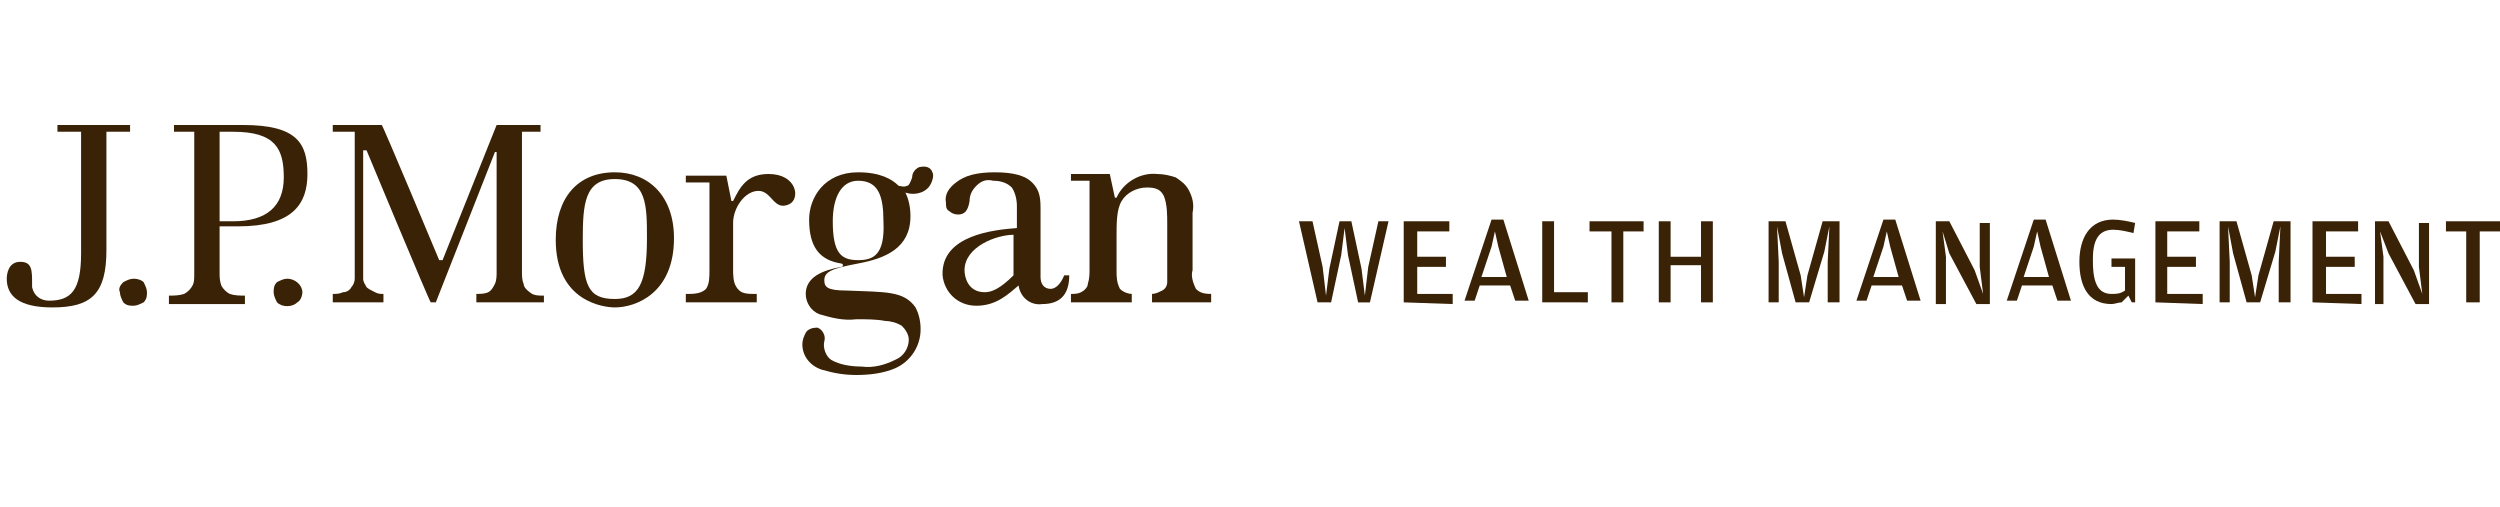
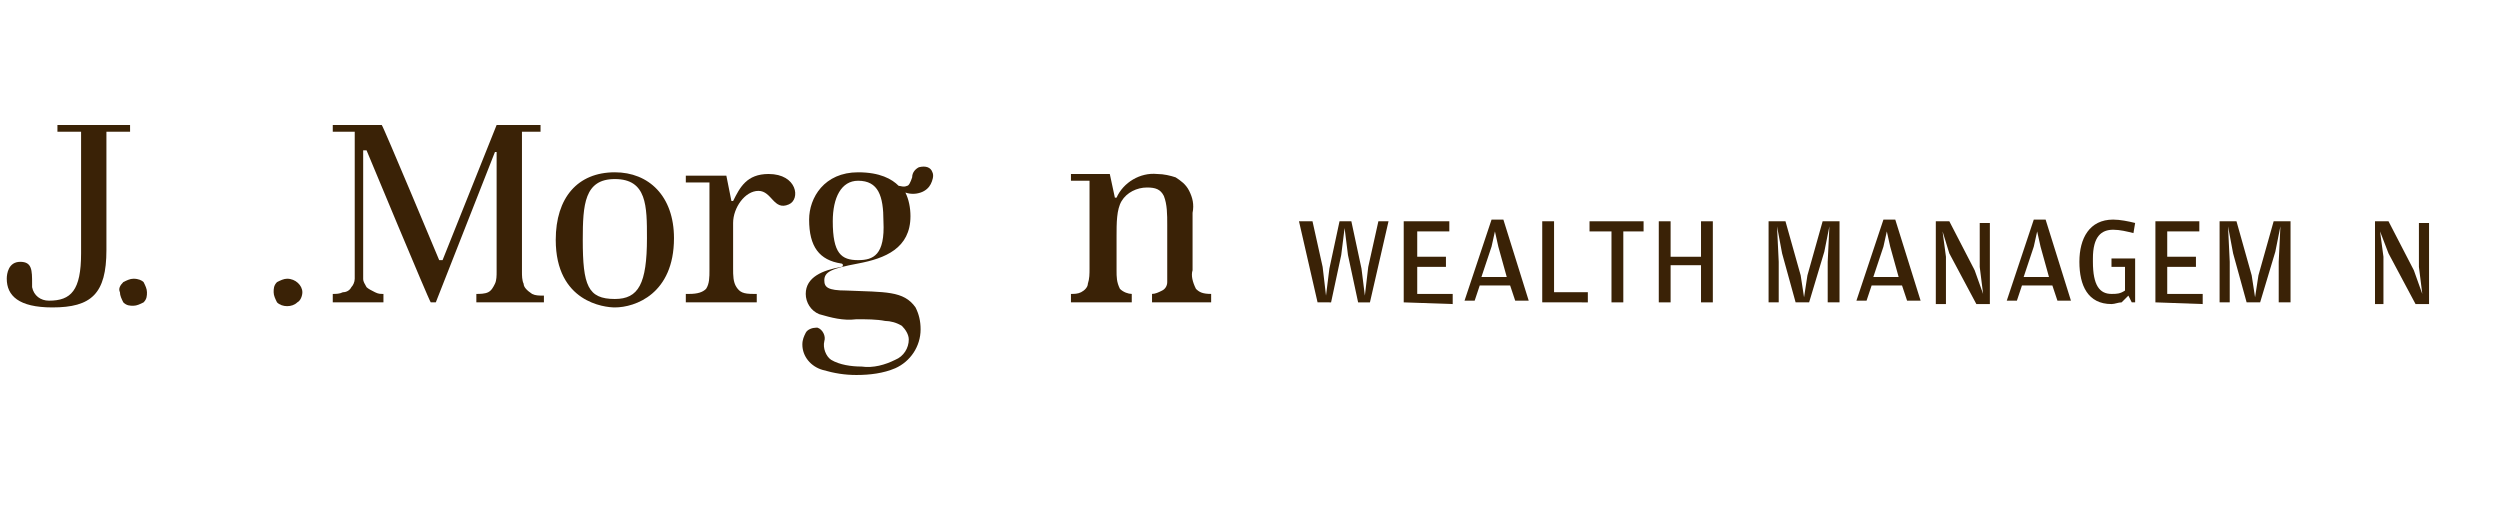
<svg xmlns="http://www.w3.org/2000/svg" version="1.1" id="Layer_1" x="0px" y="0px" width="148px" height="30px" viewBox="0 0 148 30" style="enable-background:new 0 0 148 30;" xml:space="preserve">
  <style type="text/css">
	.st0{fill:#3A2206;}
</style>
  <g id="Layer_2_00000057133057886979583130000002128364386860233130_">
    <g id="Artwork">
      <path class="st0" d="M7.7,7.4H3.4v0.4h1.4v7.2c0,2.2-0.6,2.8-1.9,2.8c-0.5,0-0.9-0.3-1-0.8c0-0.1,0-0.1,0-0.2c0-0.8,0-1.3-0.7-1.3    s-0.8,0.7-0.8,1c0,1,0.7,1.7,2.7,1.7c2.3,0,3.2-0.8,3.2-3.4v-7h1.4V7.4z" />
      <path class="st0" d="M7.9,16.5c-0.2,0-0.4,0.1-0.6,0.2c-0.2,0.2-0.3,0.4-0.2,0.6c0,0.2,0.1,0.4,0.2,0.6c0.2,0.2,0.4,0.2,0.6,0.2    c0.2,0,0.4-0.1,0.6-0.2c0.2-0.2,0.2-0.4,0.2-0.6c0-0.2-0.1-0.4-0.2-0.6C8.4,16.6,8.2,16.5,7.9,16.5" />
      <path class="st0" d="M17,16.5c-0.2,0-0.4,0.1-0.6,0.2c-0.2,0.2-0.2,0.4-0.2,0.6c0,0.2,0.1,0.4,0.2,0.6c0.3,0.3,0.9,0.3,1.2,0    c0.2-0.1,0.3-0.4,0.3-0.6C17.9,16.9,17.5,16.5,17,16.5C17,16.5,17,16.5,17,16.5" />
-       <path class="st0" d="M13.8,13.1H13V7.8h0.8c2.5,0,3,1,3,2.7S15.8,13.1,13.8,13.1 M14.4,7.4h-4.1v0.4h1.2v8.2c0,0.6,0,0.7-0.1,0.9    c-0.1,0.2-0.3,0.4-0.5,0.5c-0.3,0.1-0.6,0.1-0.9,0.1v0.5h4.5v-0.5c-0.3,0-0.6,0-0.9-0.1c-0.2-0.1-0.4-0.3-0.5-0.5    C13,16.6,13,16.4,13,16.1v-2.7h1.1c3.2,0,4.1-1.3,4.1-3.1S17.6,7.4,14.4,7.4" />
      <path class="st0" d="M31,16.8c-0.1-0.2-0.1-0.5-0.1-0.7V7.8h1.1V7.4h-2.6l-3.2,8c0,0,0,0-0.1,0c0,0-0.1,0-0.1,0c0,0-3.3-7.9-3.4-8    h-2.9v0.4H21v8l0,0.7c0,0.2-0.1,0.4-0.2,0.5c-0.1,0.2-0.3,0.3-0.5,0.3c-0.2,0.1-0.4,0.1-0.6,0.1v0.5h3v-0.5c-0.2,0-0.3,0-0.5-0.1    c-0.2-0.1-0.4-0.2-0.5-0.3c-0.1-0.2-0.2-0.3-0.2-0.5l0-0.7V8.9h0.2c0,0,3.7,8.9,3.8,9h0.3L29.3,9h0.1v7.1c0,0.2,0,0.5-0.1,0.7    c-0.1,0.2-0.2,0.4-0.4,0.5c-0.2,0.1-0.5,0.1-0.7,0.1v0.5h4v-0.4c-0.3,0-0.5,0-0.7-0.1C31.2,17.2,31,17,31,16.8" />
      <path class="st0" d="M36.4,17.7c-1.6,0-1.9-0.8-1.9-3.5c0-2.1,0.1-3.6,1.9-3.6c1.9,0,1.9,1.6,1.9,3.5    C38.3,16.8,37.8,17.7,36.4,17.7 M36.4,10.2c-2.2,0-3.5,1.5-3.5,4c0,3.7,2.9,4,3.5,4c1.2,0,3.5-0.8,3.5-4.1    C39.9,11.6,38.4,10.2,36.4,10.2" />
      <path class="st0" d="M45.5,10.3c-1.3,0-1.7,0.8-2.1,1.6c0,0-0.1,0-0.1,0l-0.3-1.5h-2.4v0.4H42v5.2c0,0.4,0,0.8-0.2,1.1    c-0.2,0.2-0.5,0.3-1,0.3h-0.2v0.5h4.2v-0.5h-0.2c-0.6,0-0.8-0.1-1-0.4c-0.2-0.3-0.2-0.7-0.2-1.1v-2.7c0-0.9,0.7-1.9,1.5-1.9    c0.8,0,0.9,1.2,1.8,0.8C47.4,11.8,47.2,10.3,45.5,10.3" />
-       <path class="st0" d="M60,16.3C60,16.3,60,16.4,60,16.3L60,16.3c-0.8,0.8-1.3,1-1.7,1c-1,0-1.2-0.9-1.2-1.3c0-1.4,1.9-2.1,2.9-2.1    L60,16.3z M62.2,17.1c-0.4,0-0.6-0.3-0.6-0.7l0-1v-3.1c0-0.7-0.1-1.1-0.5-1.5c-0.4-0.4-1.1-0.6-2.2-0.6c-1.1,0-1.8,0.2-2.3,0.6    c-0.4,0.3-0.7,0.7-0.6,1.2c0,0.2,0,0.4,0.2,0.5c0.1,0.1,0.3,0.2,0.5,0.2c0.4,0,0.6-0.2,0.7-0.8c0-0.3,0.1-0.6,0.4-0.9    c0.3-0.3,0.6-0.4,1-0.3c0.4,0,0.8,0.1,1.1,0.4c0.2,0.3,0.3,0.7,0.3,1.1v1.3c-1.3,0.1-4.5,0.4-4.4,2.8c0.1,1,0.9,1.8,2,1.8    c1.2,0,1.9-0.7,2.5-1.2c0.1,0.7,0.7,1.2,1.4,1.1c1,0,1.6-0.5,1.6-1.7h-0.3C62.8,16.8,62.5,17.1,62.2,17.1" />
      <path class="st0" d="M70.8,17.1c0.2,0.2,0.4,0.3,0.9,0.3v0.5h-3.5v-0.5c0.2,0,0.4-0.1,0.6-0.2c0.2-0.1,0.3-0.3,0.3-0.5    c0-0.3,0-0.6,0-0.9v-2.5c0-0.6,0-1.2-0.2-1.7c-0.2-0.4-0.5-0.5-1-0.5c-0.6,0-1.2,0.3-1.5,0.8c-0.3,0.5-0.3,1.3-0.3,2.1v2    c0,0.4,0,0.7,0.2,1.1c0.2,0.2,0.5,0.3,0.7,0.3v0.5h-3.6v-0.5c0.2,0,0.4,0,0.6-0.1c0.2-0.1,0.4-0.3,0.4-0.5    c0.1-0.3,0.1-0.6,0.1-0.9v-5.2h-1.1v-0.4h2.3l0.3,1.4h0.1c0.4-0.9,1.4-1.5,2.4-1.4c0.4,0,0.8,0.1,1.1,0.2c0.3,0.2,0.6,0.4,0.8,0.8    c0.2,0.4,0.3,0.8,0.2,1.3V16C70.5,16.3,70.6,16.7,70.8,17.1" />
      <path class="st0" d="M50.8,15.4c-1,0-1.5-0.4-1.5-2.3c0-1.4,0.5-2.4,1.5-2.4c1.2,0,1.5,0.9,1.5,2.4C52.4,15.1,51.7,15.4,50.8,15.4     M54.4,9.9c-0.2,0.1-0.4,0.3-0.4,0.6c-0.1,0.3-0.2,0.5-0.3,0.5c-0.2,0.1-0.4,0-0.5,0c-0.4-0.4-1.1-0.8-2.4-0.8    c-2,0-2.9,1.5-2.9,2.8c0,1.6,0.6,2.4,1.9,2.6c0,0,0.1,0,0.1,0.1c0,0,0,0.1-0.1,0.1c-1.1,0.2-2.1,0.6-2.1,1.6c0,0.5,0.3,1,0.8,1.2    c0.7,0.2,1.4,0.4,2.2,0.3c0.6,0,1.2,0,1.7,0.1c0.3,0,0.7,0.1,1,0.3c0.2,0.2,0.4,0.5,0.4,0.8c0,0.5-0.3,1-0.8,1.2    c-0.6,0.3-1.3,0.5-2,0.4c-0.6,0-1.3-0.1-1.8-0.4c-0.3-0.2-0.5-0.7-0.4-1.1c0.1-0.3-0.1-0.7-0.4-0.8c0,0-0.1,0-0.1,0    c-0.2,0-0.5,0.1-0.6,0.3c-0.1,0.2-0.2,0.4-0.2,0.7c0,0.7,0.5,1.3,1.2,1.5c0.7,0.2,1.3,0.3,2,0.3c0.8,0,1.6-0.1,2.3-0.4    c0.9-0.4,1.5-1.3,1.5-2.3c0-0.5-0.1-0.9-0.3-1.3c-0.7-1-1.8-0.9-4.1-1c-1.1,0-1.3-0.2-1.3-0.6c0-0.5,0.4-0.7,2-1    c1.6-0.3,3.1-0.9,3.1-2.8c0-0.5-0.1-1-0.3-1.4c0.3,0.1,0.6,0.1,0.9,0c0.3-0.1,0.5-0.3,0.6-0.5c0.1-0.2,0.2-0.5,0.1-0.7    C55.1,9.9,54.8,9.8,54.4,9.9" />
      <path class="st0" d="M78,17.9l-1.1-4.8h0.8l0.6,2.7l0.2,1.7l0.2-1.6l0.6-2.8H80l0.6,2.8l0.2,1.6l0.2-1.7l0.6-2.7h0.6l-1.1,4.8    h-0.7l-0.6-2.8l-0.2-1.6l-0.2,1.6l-0.6,2.8H78z" />
      <path class="st0" d="M83.1,17.9v-4.8h2.7v0.6h-1.9v1.5h1.7v0.6h-1.7v1.6h2.1v0.6L83.1,17.9z" />
      <path class="st0" d="M87.6,16.9l-0.3,0.9h-0.6l1.6-4.8h0.7l1.5,4.8h-0.8l-0.3-0.9H87.6z M89.2,16.4l-0.5-1.8l-0.2-0.9l-0.2,0.9    l-0.6,1.8H89.2z" />
      <path class="st0" d="M91.3,17.9v-4.8h0.7v4.2H94v0.6L91.3,17.9z" />
      <path class="st0" d="M95.3,13.7h-1.2v-0.6h3.2v0.6h-1.2v4.2h-0.7V13.7z" />
      <path class="st0" d="M100.7,15.7h-1.8v2.2h-0.7v-4.8h0.7v2.1h1.8v-2.1h0.7v4.8h-0.7L100.7,15.7z" />
      <path class="st0" d="M104.7,17.9v-4.8h1l0.9,3.2l0.2,1.3l0.2-1.3l0.9-3.2h1v4.8h-0.7v-2.4l0.1-2.1l-0.3,1.5l-0.9,3h-0.8l-0.8-2.9    l-0.3-1.6l0.1,2.1v2.4L104.7,17.9z" />
      <path class="st0" d="M110.8,16.9l-0.3,0.9h-0.6l1.6-4.8h0.7l1.5,4.8h-0.8l-0.3-0.9H110.8z M112.4,16.4l-0.5-1.8l-0.2-0.9l-0.2,0.9    l-0.6,1.8H112.4z" />
      <path class="st0" d="M114.6,17.9v-4.8h0.8l1.5,2.9l0.5,1.4l-0.2-1.6v-2.6h0.6v4.8H117l-1.6-3l-0.4-1.3l0.2,1.5v2.8H114.6z" />
      <path class="st0" d="M119.7,16.9l-0.3,0.9h-0.6l1.6-4.8h0.7l1.5,4.8h-0.8l-0.3-0.9H119.7z M121.3,16.4l-0.5-1.8l-0.2-0.9l-0.2,0.9    l-0.6,1.8H121.3z" />
      <path class="st0" d="M126,17.5l-0.4,0.4c-0.2,0-0.4,0.1-0.6,0.1c-1.4,0-1.9-1.1-1.9-2.5c0-1.4,0.6-2.5,2-2.5    c0.4,0,0.9,0.1,1.3,0.2l-0.1,0.6c-0.4-0.1-0.8-0.2-1.2-0.2c-0.7,0-1.2,0.4-1.2,1.7v0.2c0,1.4,0.4,1.9,1.1,1.9c0.3,0,0.5,0,0.8-0.2    v-1.4H125v-0.5h1.4v2.6h-0.2L126,17.5z" />
      <path class="st0" d="M127.6,17.9v-4.8h2.6v0.6h-1.9v1.5h1.7v0.6h-1.7v1.6h2.1v0.6L127.6,17.9z" />
      <path class="st0" d="M131.4,17.9v-4.8h1l0.9,3.2l0.2,1.3l0.2-1.3l0.9-3.2h1v4.8h-0.7v-2.4l0.1-2.1l-0.3,1.5l-0.9,3H133l-0.8-2.9    l-0.3-1.6l0.1,2.1v2.4L131.4,17.9z" />
-       <path class="st0" d="M136.9,17.9v-4.8h2.7v0.6h-1.9v1.5h1.7v0.6h-1.7v1.6h2.1v0.6L136.9,17.9z" />
      <path class="st0" d="M140.6,17.9v-4.8h0.8l1.5,2.9l0.5,1.4l-0.2-1.6v-2.6h0.6v4.8h-0.8l-1.6-3l-0.5-1.3l0.2,1.5v2.8H140.6z" />
-       <path class="st0" d="M146,13.7h-1.2v-0.6h3.2v0.6h-1.2v4.2H146L146,13.7z" />
    </g>
  </g>
</svg>